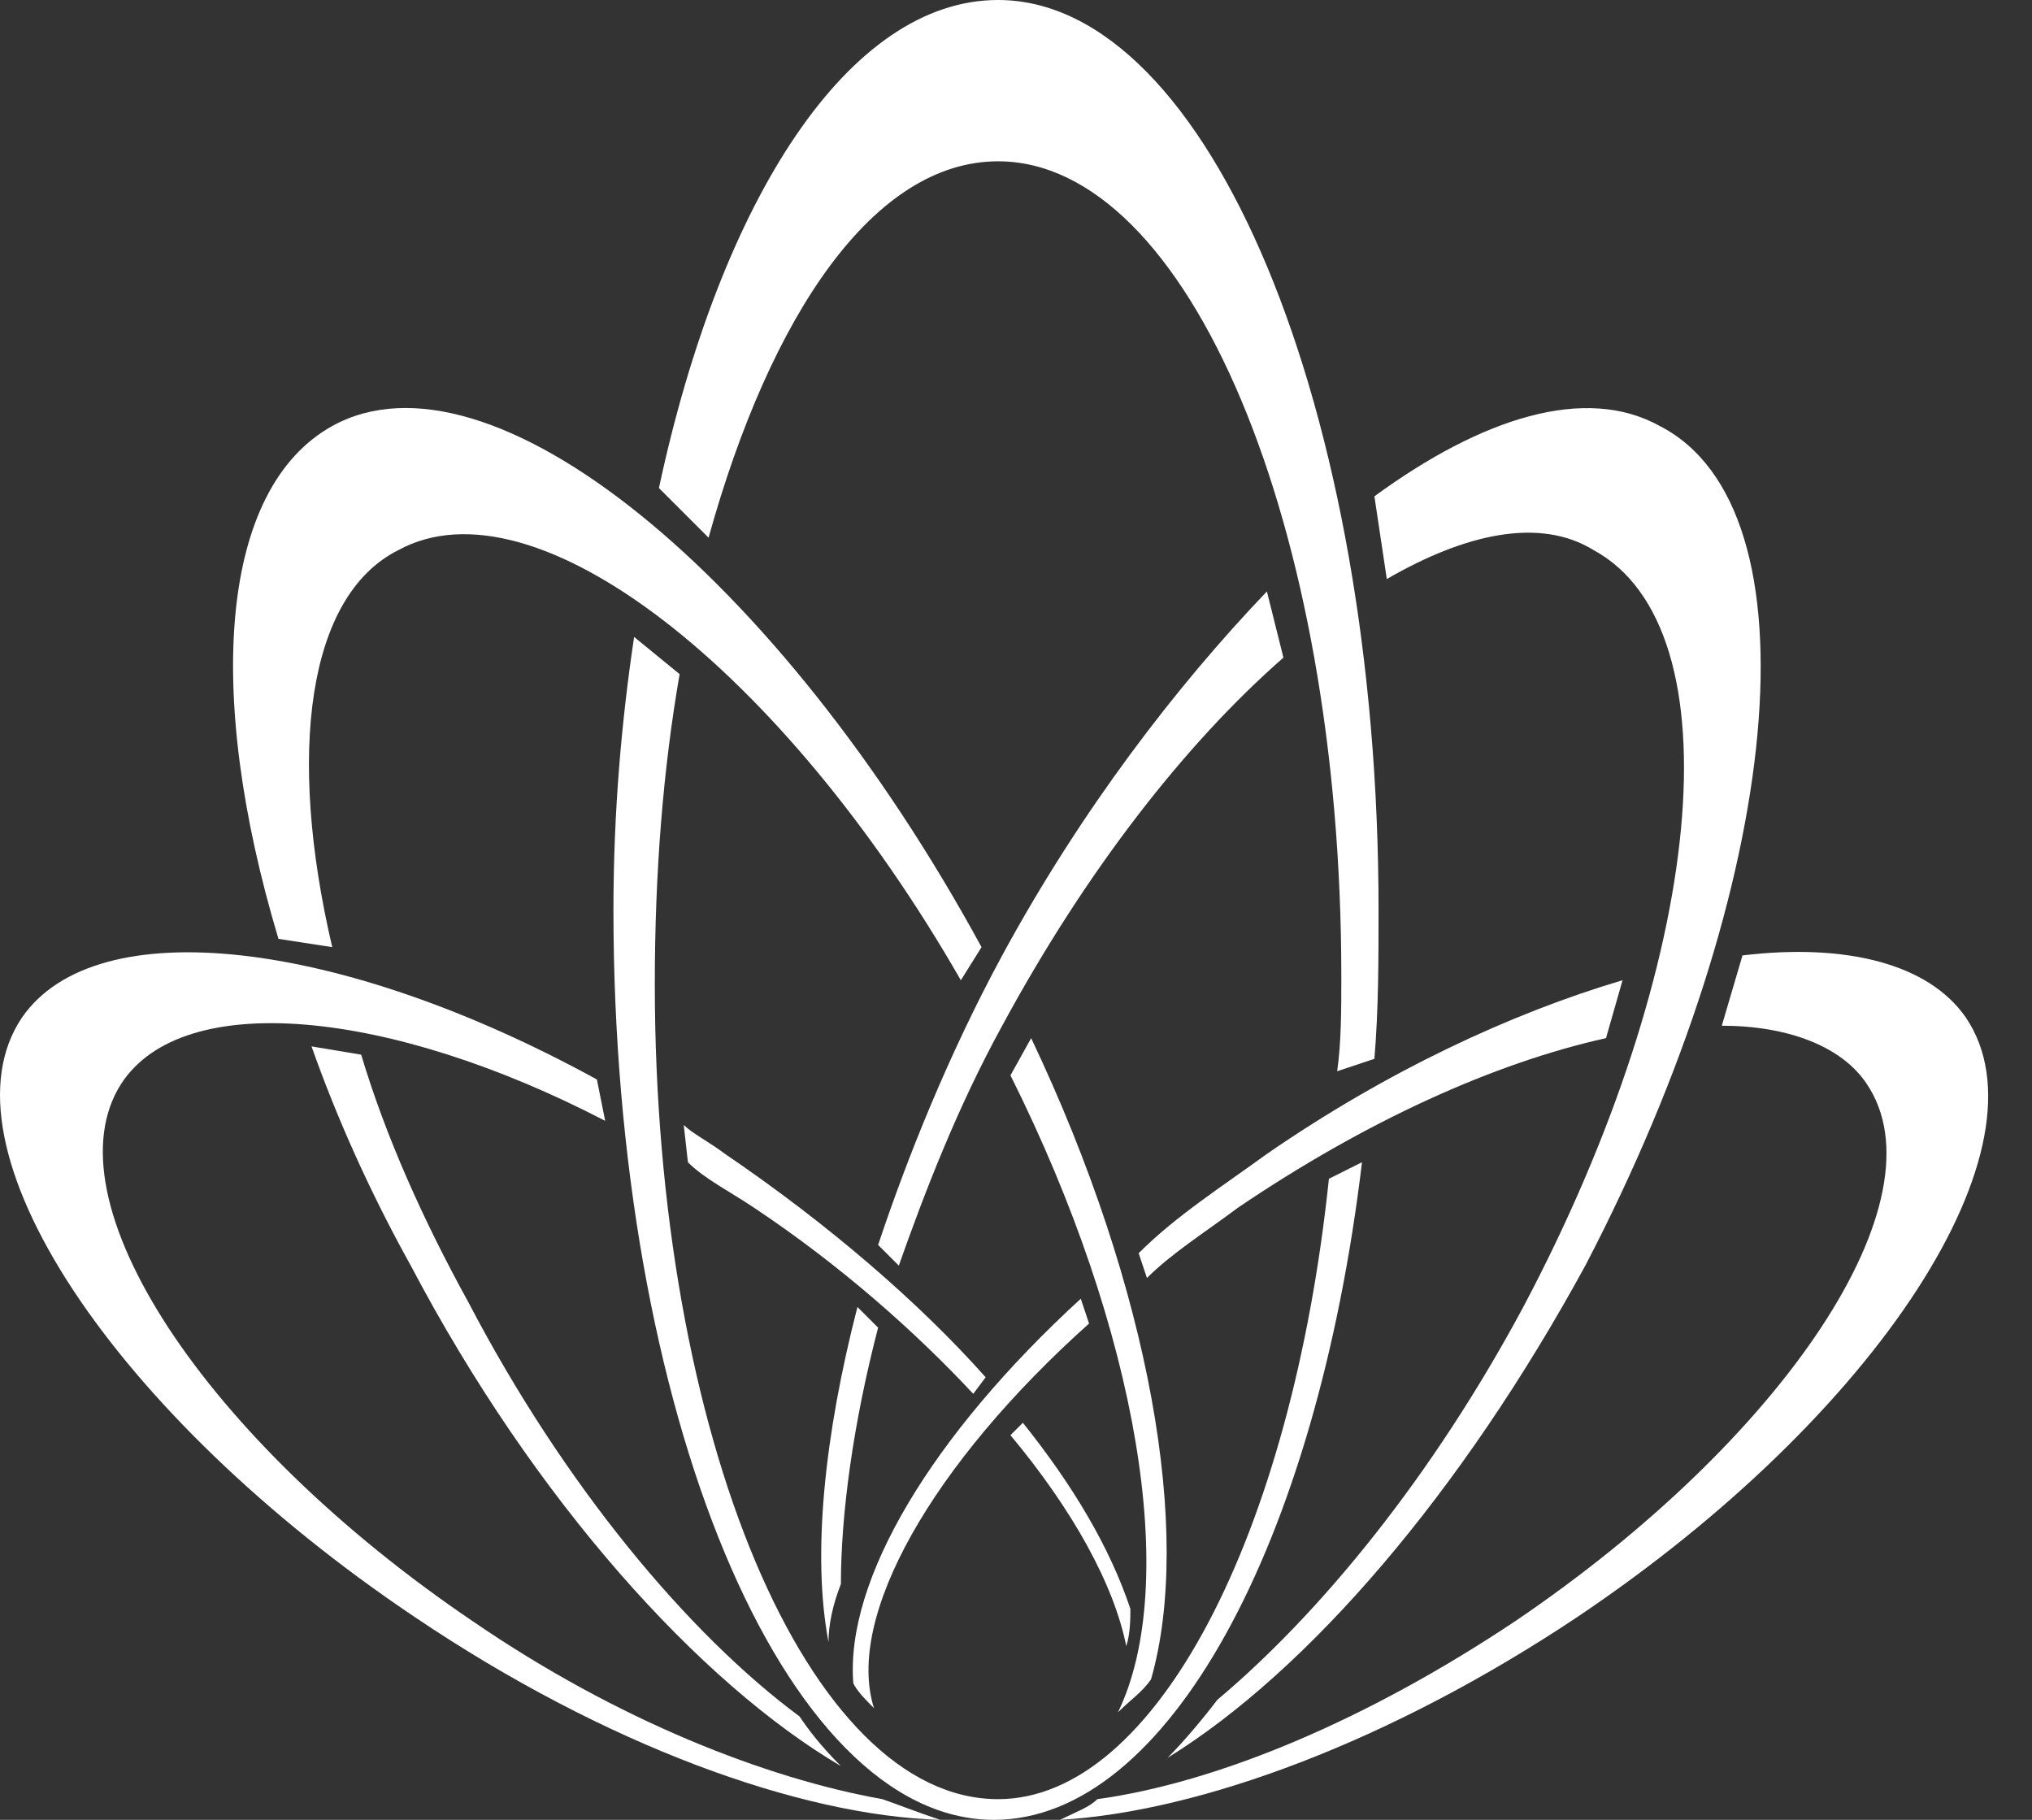
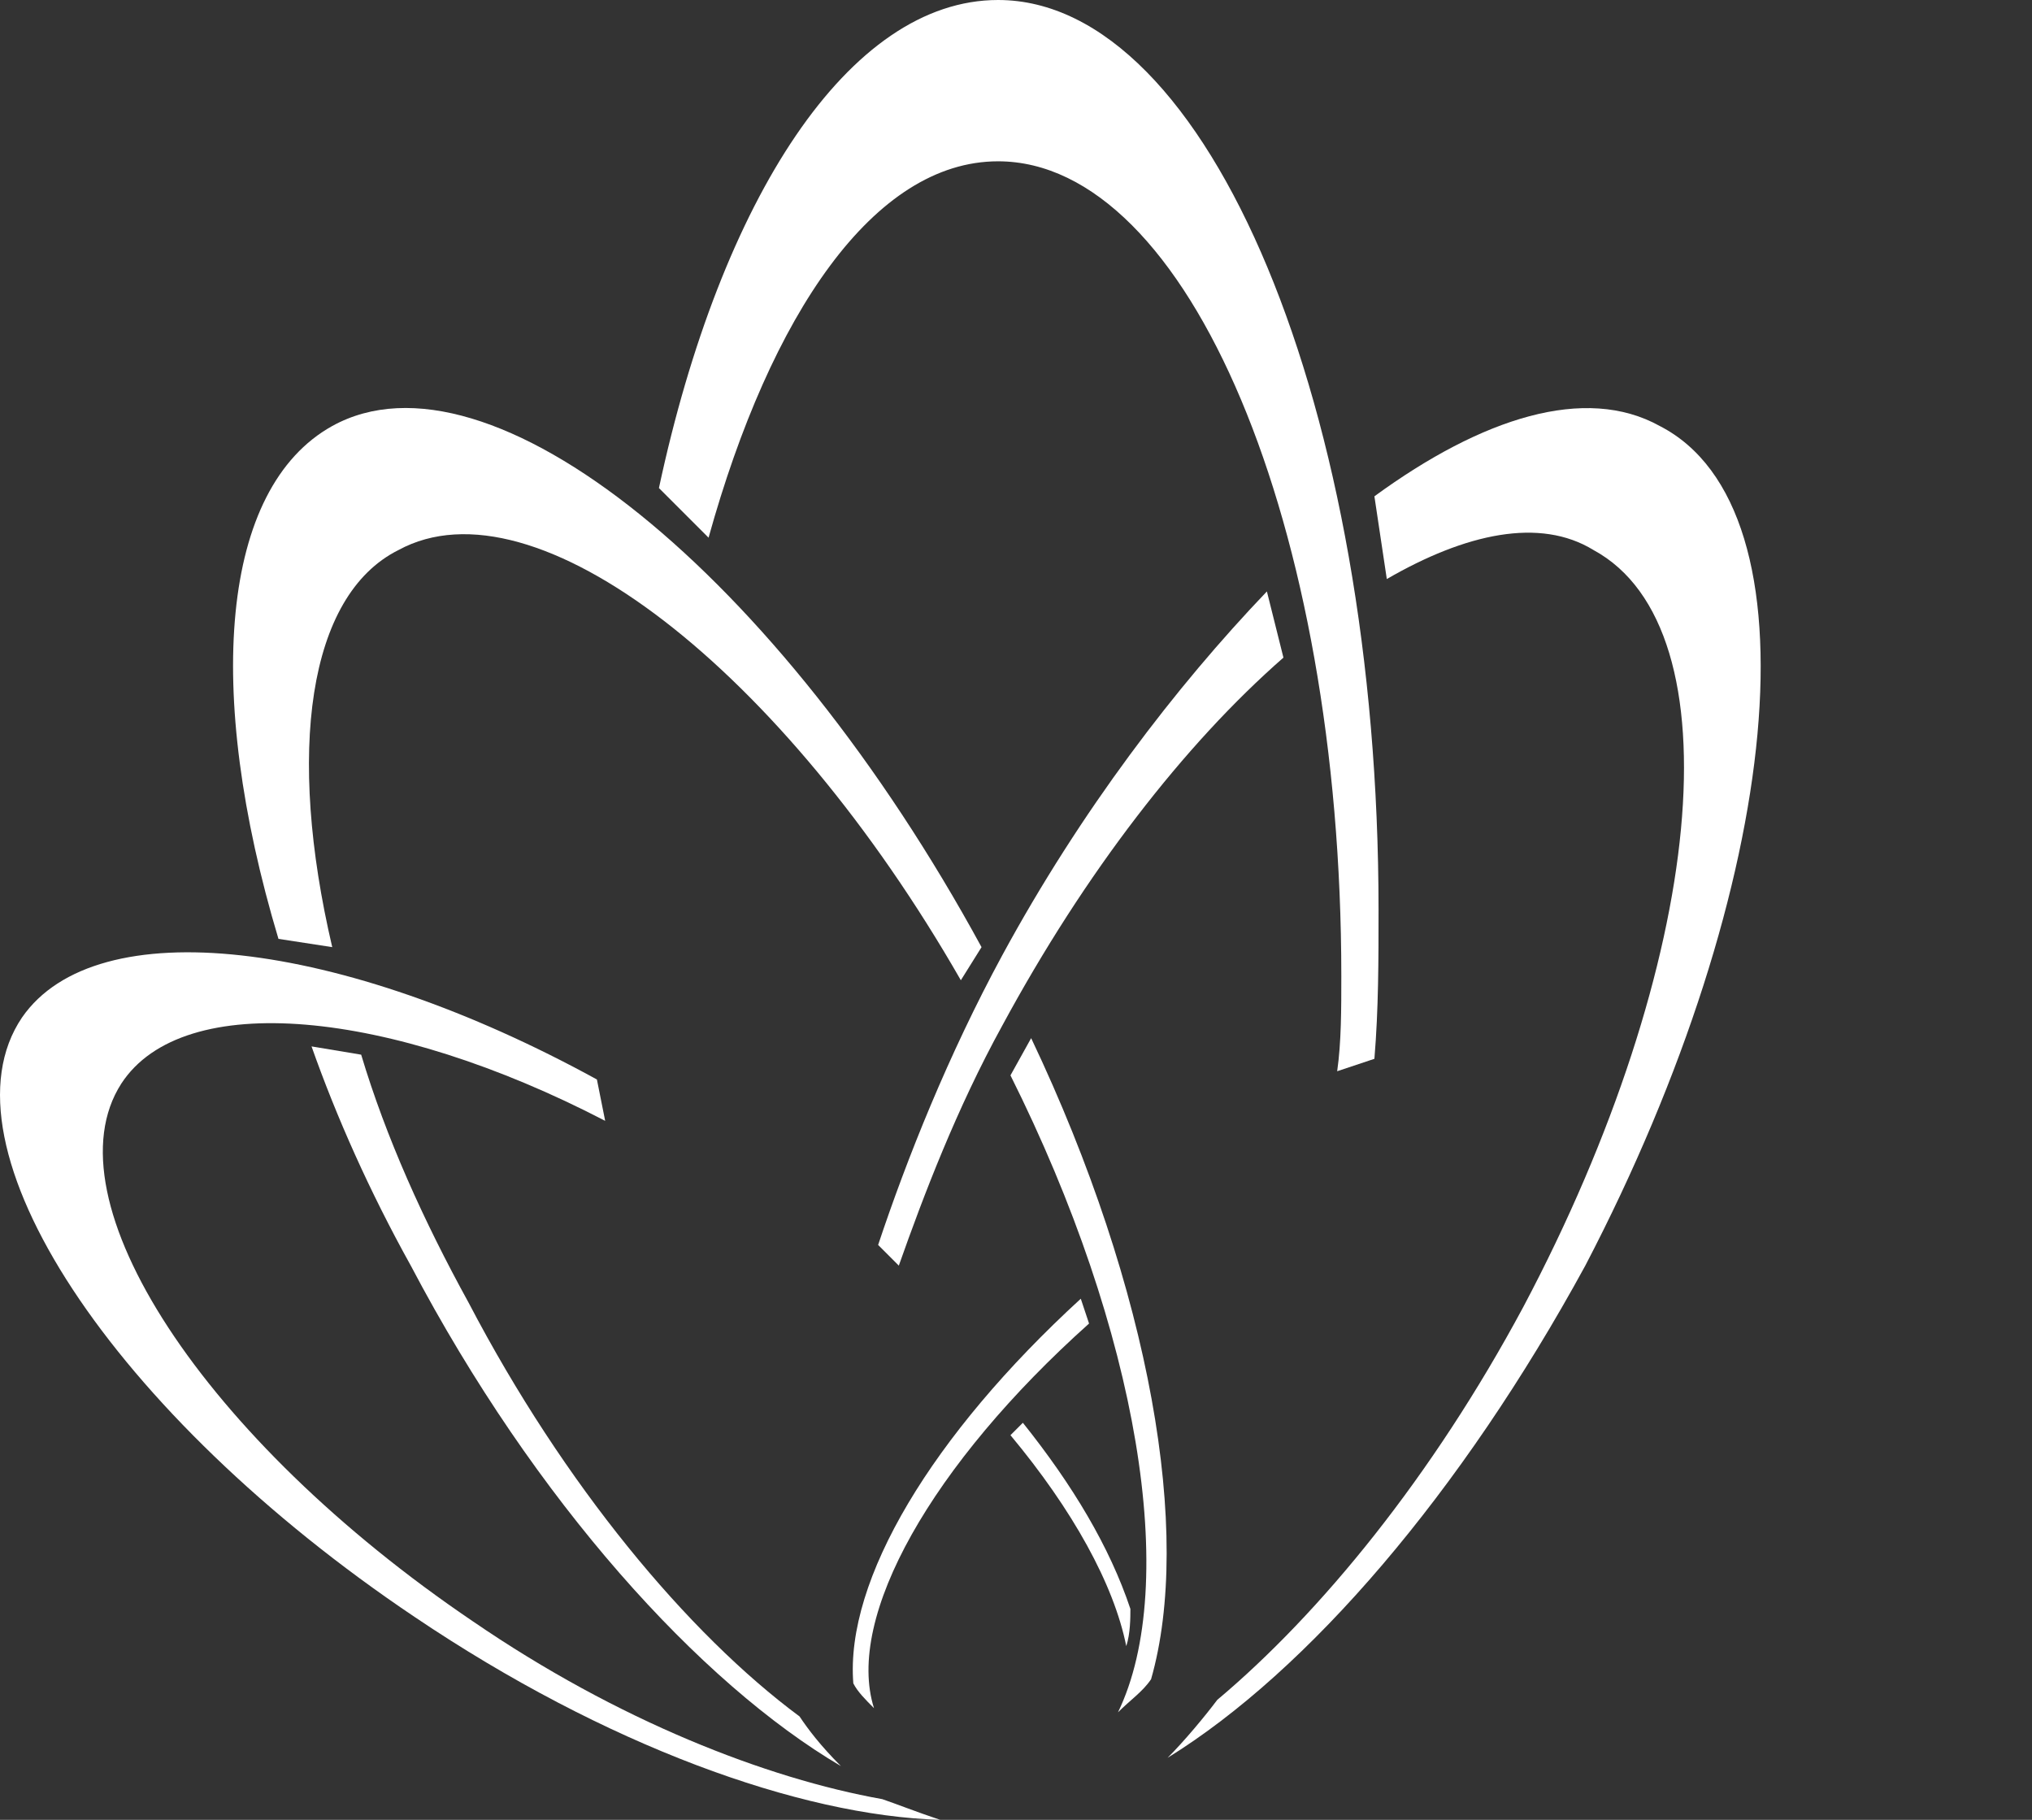
<svg xmlns="http://www.w3.org/2000/svg" fill="none" height="120" viewBox="0 0 134 120" width="134">
  <rect x="0" y="0" width="134" height="120" fill="#333333" stroke="none" />
  <g fill="#fff">
-     <path d="m40.453 60c0 33 11.182 60 25.091 60 11.455 0 21.273-18.273 24.273-43.364l-2.182 1.091c-2.454 23.455-11.454 40.909-21.818 40.909-12.546 0-22.636-24-22.636-53.727 0-7.364.545-14.182 1.636-20.455l-3-2.454c-.818 5.455-1.364 11.454-1.364 18z" />
    <path d="m90.635 69.818c.273-3.273.273-6.545.273-9.818 0-33-11.182-60-25.091-60-9.818 0-18.273 13.091-22.364 32.182l3.273 3.273c4.091-14.727 10.909-24.818 19.091-24.818 12.545 0 22.636 24 22.636 53.727 0 2.182 0 4.364-.273 6.273z" />
    <path d="m66.09 67.636c5.455-10.091 12-18.546 18.546-24.273l-1.091-4.364c-6 6.273-12.273 14.454-17.455 24-3.545 6.545-6.273 13.364-8.182 19.091l1.364 1.364c1.636-4.636 3.818-10.364 6.818-15.818z" />
    <path d="m109.454 28.091c-4.91-2.727-11.728-.545-18.819 4.636l.818 5.455c5.182-3 10.09-4.091 13.636-1.909 9.545 5.182 7.364 27.273-4.636 49.909-6 11.182-13.364 20.182-20.182 25.909-.818 1.091-2.182 2.727-3.273 3.818 9.273-5.727 19.364-17.454 27.545-32.454 13.091-25.091 15.546-49.909 4.91-55.364z" />
-     <path d="m57.908 87.546-1.364-1.364c-2.182 8.454-3 16.364-1.909 22.091 0-1.091.273-2.455.818-3.818 0-4.637.818-10.637 2.454-16.91z" />
-     <path d="m49.726 79.636c5.727 3.818 10.636 8.182 14.455 12.273l.818-1.091c-4.364-4.909-10.364-10.091-17.182-14.727-1.091-.818-2.182-1.364-2.727-1.909l.273 2.454c1.091 1.091 2.727 1.909 4.364 3z" />
    <path d="m67.453 93.818-.818.818c4.091 4.909 6.818 9.818 7.636 13.909.273-.818.273-1.909.273-2.454-1.364-4.091-3.818-8.182-7.091-12.273z" />
    <path d="m31.181 106.909c-17.727-12-28.091-27.818-23.182-35.455 4.091-6.273 17.727-4.909 31.909 2.454l-.545-2.727c-16.909-9.273-33-11.182-37.909-4.091-5.727 8.455 6 26.182 25.909 39.545 12.546 8.455 25.364 13.091 34.636 13.364-1.636-.546-3-1.091-3.818-1.364-7.636-1.363-17.454-5.182-27-11.727z" />
    <path d="m71.817 87.273-.545-1.636c-9.818 9-15.546 18.546-15 25.363.273.546.818 1.091 1.364 1.636-1.909-6 3.818-16.09 14.182-25.363z" />
-     <path d="m129.635 67.091c-2.455-3.546-7.909-4.909-14.727-4.091l-1.364 4.636c4.364 0 7.909 1.364 9.546 3.818 5.181 7.636-5.455 23.455-23.182 35.455-9.818 6.545-19.636 10.636-27.545 11.727-.545.546-1.364.818-2.455 1.364 9.273-.546 21.818-5.182 34.091-13.364 19.909-13.363 31.363-31.091 25.636-39.545z" />
-     <path d="m81.635 79.636c8.454-5.727 16.909-9.546 24.273-11.182l1.091-3.818c-7.364 2.182-15.546 6-23.455 11.454-3 2.182-6 4.091-8.455 6.545l.545 1.636c1.636-1.636 3.818-3 6-4.636z" />
    <path d="m52.726 113.182c-7.364-5.455-15.546-15.273-21.818-27.273-3-5.455-5.455-10.909-7.091-16.364l-3.273-.545c1.636 4.636 3.818 9.546 6.545 14.455 8.182 15.545 19.091 27.545 28.364 33-1.364-1.364-2.182-2.455-2.727-3.273z" />
    <path d="m75.908 110.727c2.727-9.545 0-25.636-7.909-42.272l-1.364 2.454c8.454 16.909 11.182 33.546 7.091 42.0.818-.818 1.636-1.364 2.182-2.182z" />
    <path d="m26.272 36.273c9-4.909 25.364 7.909 37.091 28.364l1.364-2.182c-13.364-24.545-32.455-40.091-42.818-34.364-7.364 4.091-8.455 17.454-3.546 33.818l3.546.545c-3-12.818-1.636-23.182 4.364-26.182z" />
  </g>
</svg>